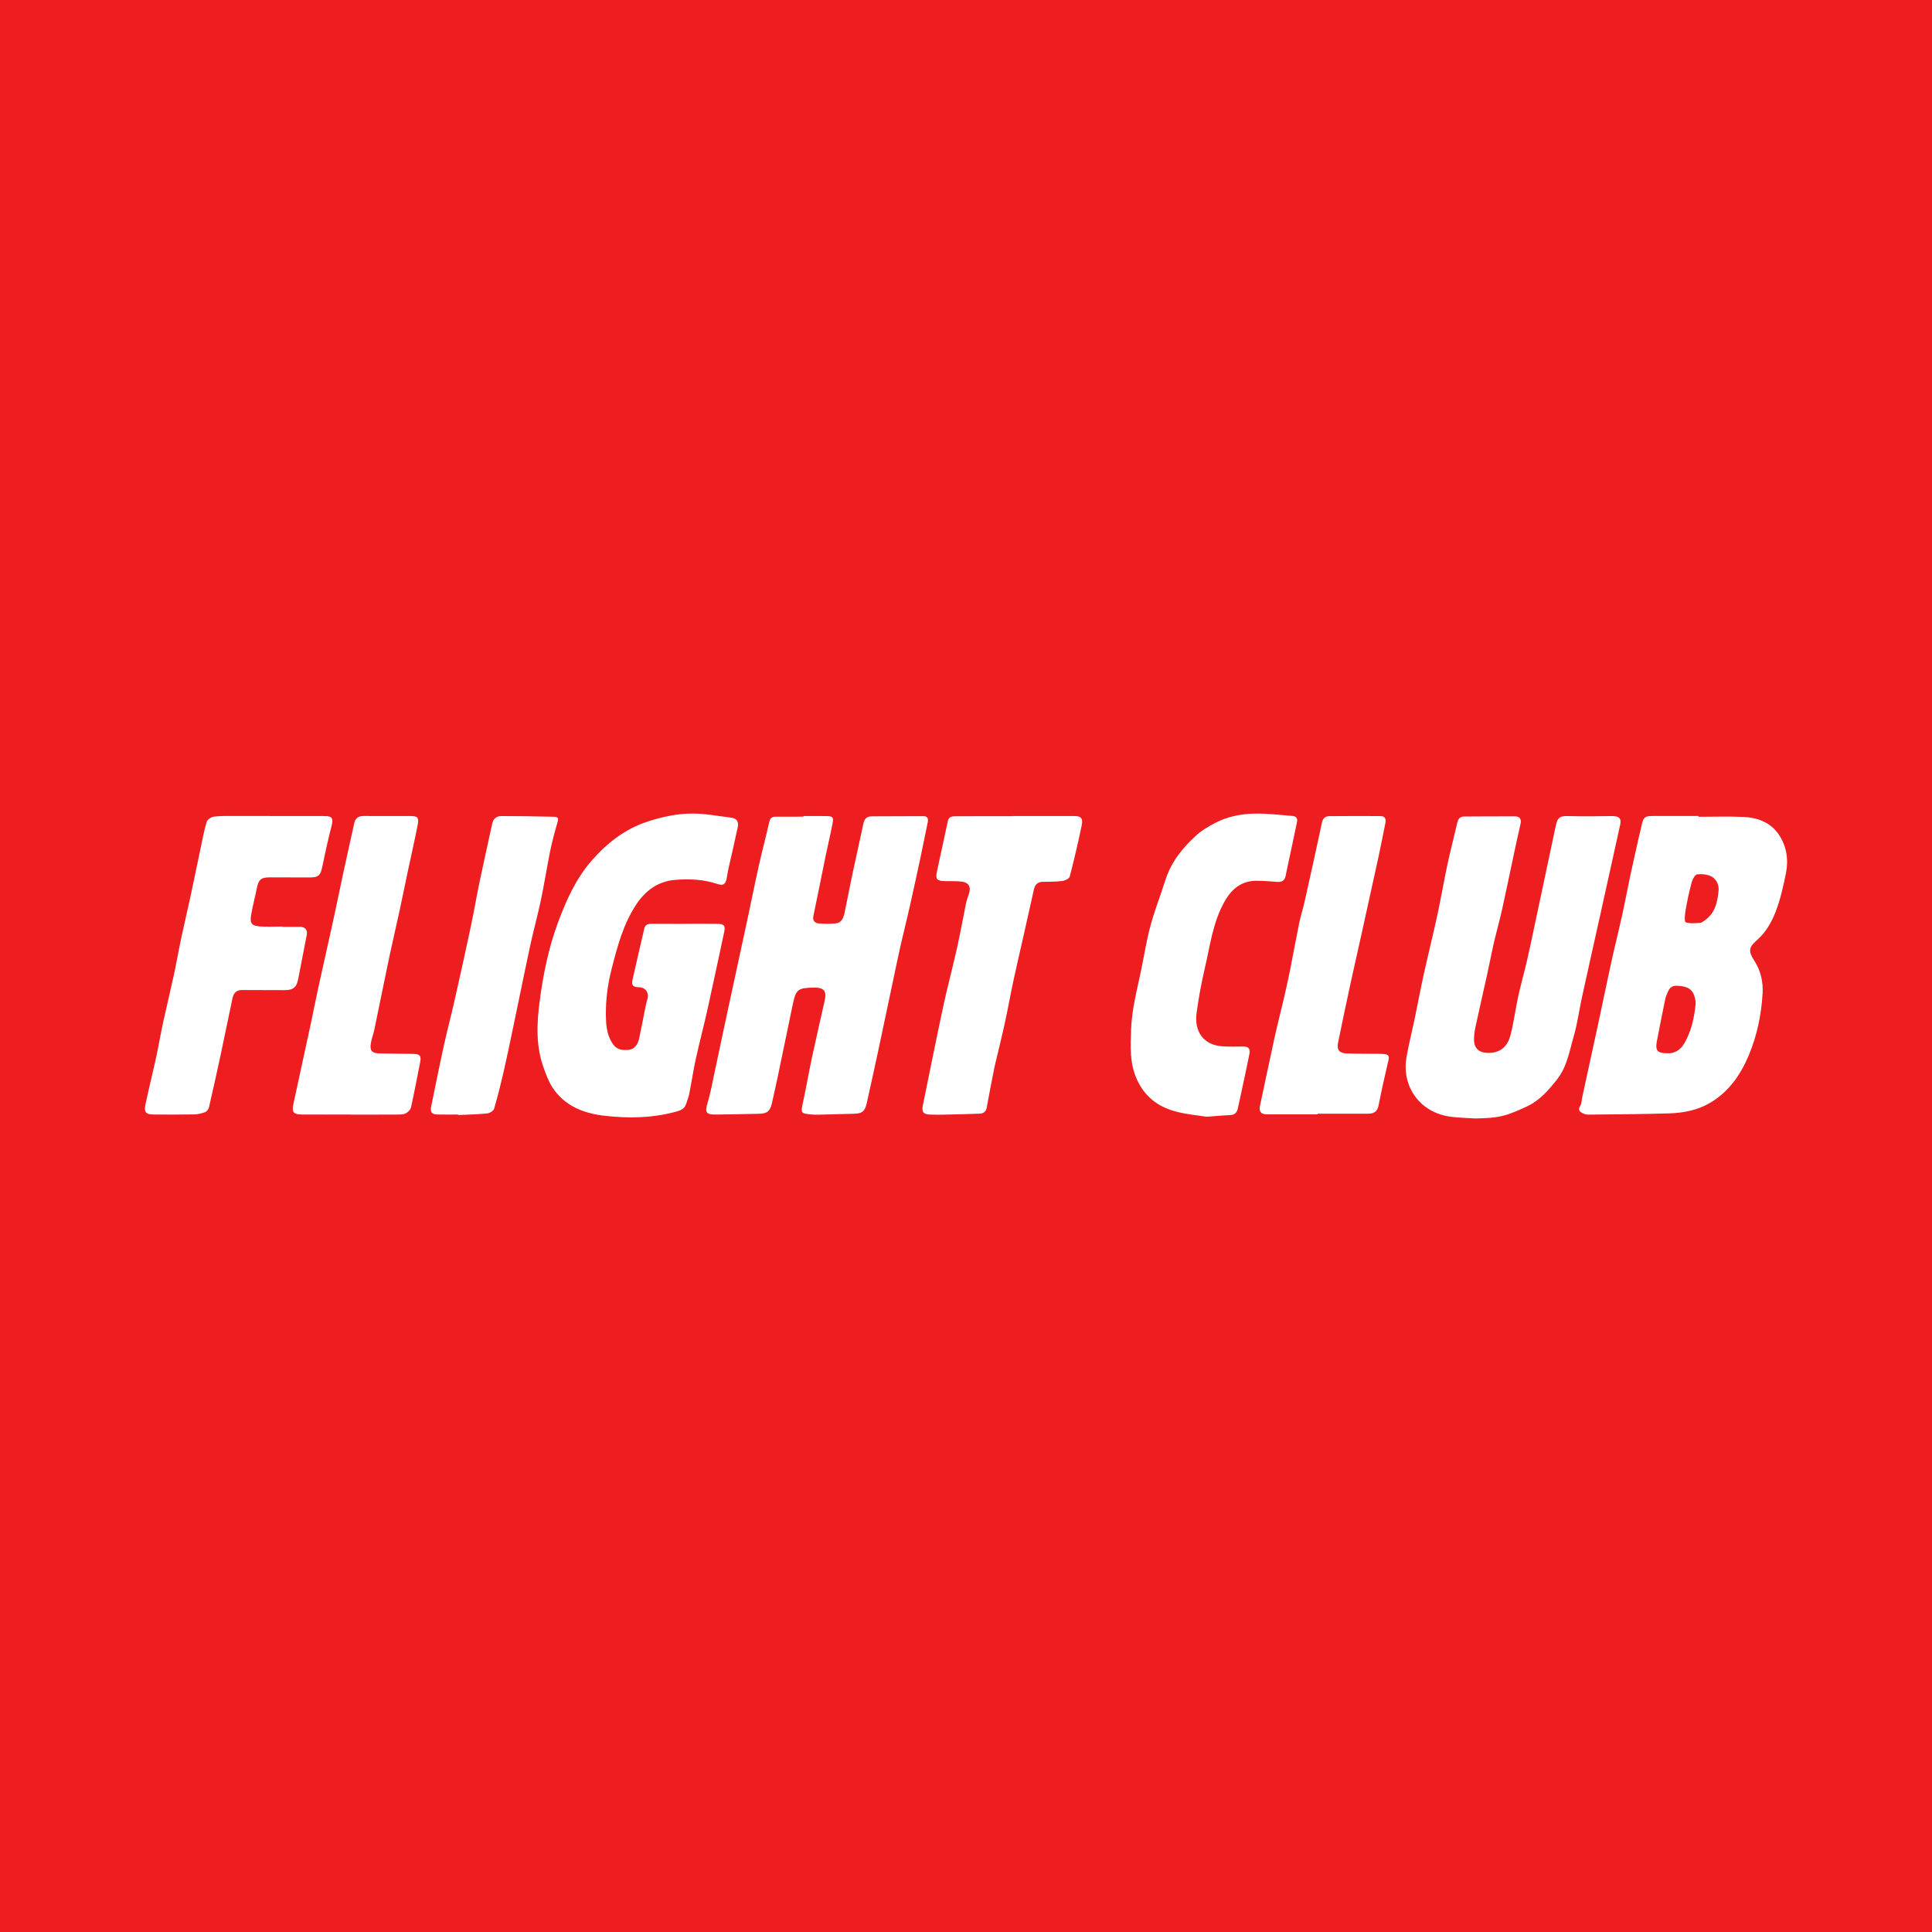
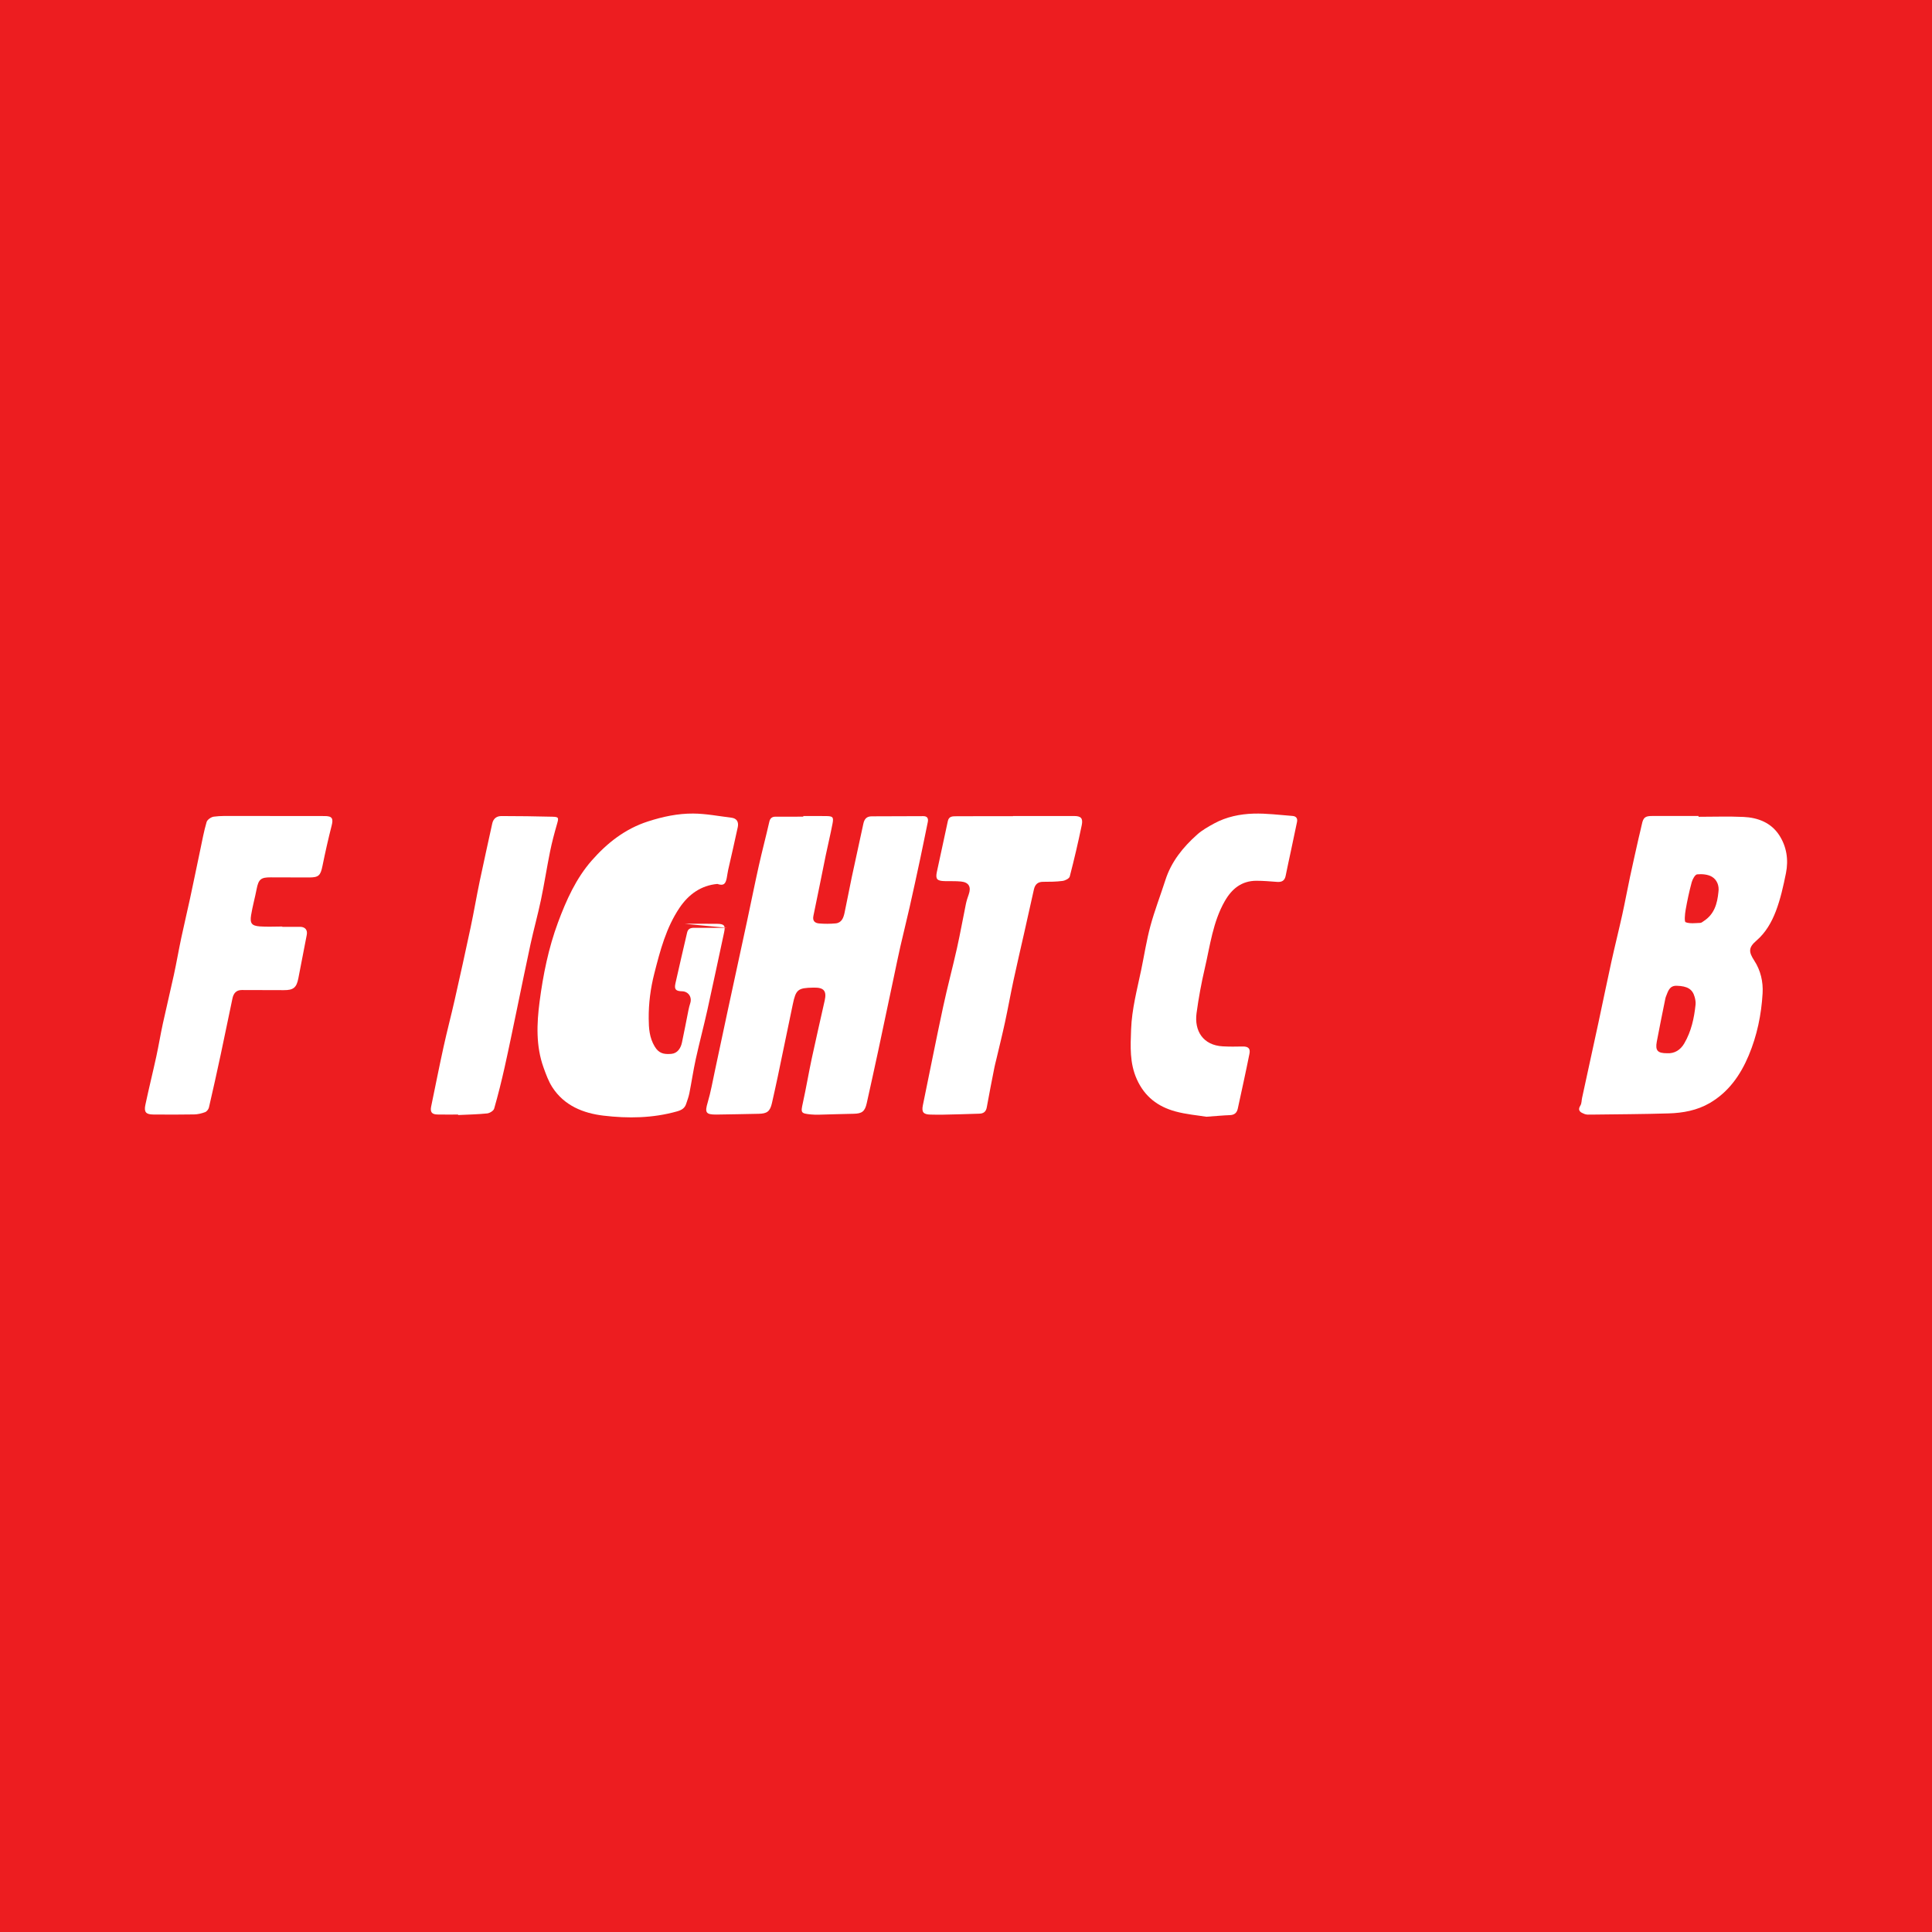
<svg xmlns="http://www.w3.org/2000/svg" version="1.1" id="Layer_1" x="0px" y="0px" width="200px" height="200px" viewBox="0 0 200 200" enable-background="new 0 0 200 200" xml:space="preserve">
  <rect fill="#ED1D20" width="200" height="200" />
  <g>
    <path fill="#FFFFFF" d="M175.831,84.553c1.555,0,3.113-0.056,4.664,0.016c1.478,0.069,2.832,0.587,3.676,1.868   c0.779,1.183,0.991,2.563,0.711,3.949c-0.27,1.335-0.566,2.685-1.051,3.951c-0.433,1.129-1.045,2.208-2.005,3.035   c-0.819,0.705-0.828,1.147-0.23,2.062c0.67,1.025,0.935,2.209,0.868,3.387c-0.126,2.213-0.576,4.385-1.439,6.44   c-0.855,2.035-2.087,3.794-4.043,4.931c-1.304,0.758-2.76,1.022-4.238,1.067c-2.679,0.082-5.361,0.091-8.041,0.125   c-0.224,0.003-0.467,0.018-0.667-0.06c-0.389-0.153-0.781-0.329-0.43-0.893c0.131-0.21,0.113-0.511,0.169-0.769   c0.568-2.615,1.142-5.229,1.705-7.845c0.447-2.078,0.869-4.162,1.326-6.238c0.36-1.635,0.769-3.259,1.131-4.894   c0.286-1.296,0.524-2.603,0.801-3.901c0.285-1.338,0.589-2.672,0.888-4.007c0.107-0.478,0.236-0.951,0.335-1.431   c0.149-0.719,0.34-0.876,1.082-0.875c1.596,0.003,3.193,0.001,4.789,0.001C175.831,84.5,175.831,84.527,175.831,84.553z    M172.573,109.031c0.783,0.048,1.389-0.343,1.783-1.019c0.722-1.236,1.023-2.61,1.168-4.019c0.026-0.257-0.025-0.533-0.094-0.786   c-0.223-0.814-0.749-1.125-1.851-1.161c-0.771-0.025-0.9,0.578-1.116,1.102c-0.039,0.094-0.062,0.195-0.082,0.295   c-0.293,1.463-0.598,2.923-0.871,4.389C171.338,108.753,171.596,109.033,172.573,109.031z M177.891,92.343   c0.1-0.664-0.157-1.263-0.653-1.57c-0.42-0.259-1.036-0.31-1.547-0.261c-0.218,0.021-0.48,0.503-0.566,0.818   c-0.256,0.944-0.461,1.904-0.63,2.868c-0.076,0.431-0.145,1.214-0.001,1.268c0.452,0.172,1.008,0.088,1.522,0.071   c0.126-0.004,0.253-0.123,0.372-0.201C177.476,94.629,177.775,93.527,177.891,92.343z" />
    <path fill="#FFFFFF" d="M83.157,84.477c0.778,0,1.556-0.007,2.334,0.002c0.726,0.008,0.823,0.093,0.691,0.787   c-0.209,1.102-0.479,2.193-0.705,3.293c-0.428,2.081-0.83,4.167-1.272,6.245c-0.115,0.541,0.163,0.753,0.585,0.791   c0.568,0.051,1.148,0.047,1.715-0.006c0.622-0.059,0.811-0.576,0.921-1.088c0.262-1.219,0.484-2.447,0.743-3.667   c0.394-1.858,0.813-3.711,1.207-5.569c0.104-0.488,0.343-0.759,0.868-0.759c1.781-0.001,3.562-0.017,5.343-0.018   c0.403,0,0.536,0.229,0.457,0.612c-0.261,1.259-0.511,2.52-0.779,3.777c-0.358,1.678-0.721,3.355-1.1,5.029   c-0.306,1.354-0.647,2.7-0.955,4.053c-0.24,1.055-0.455,2.117-0.679,3.176c-0.542,2.559-1.077,5.119-1.625,7.676   c-0.385,1.799-0.783,3.596-1.182,5.392c-0.19,0.855-0.491,1.079-1.35,1.095c-1.207,0.022-2.413,0.066-3.619,0.095   c-0.266,0.006-0.533,0.001-0.798-0.025c-1.066-0.105-1.072-0.165-0.844-1.199c0.339-1.537,0.599-3.092,0.928-4.632   c0.427-1.995,0.891-3.982,1.334-5.974c0.216-0.971-0.088-1.336-1.084-1.325c-0.041,0-0.082,0.002-0.123,0.002   c-1.574,0.03-1.78,0.198-2.1,1.735c-0.517,2.482-1.028,4.966-1.548,7.448c-0.193,0.92-0.399,1.838-0.605,2.756   c-0.197,0.877-0.506,1.11-1.396,1.122c-1.452,0.02-2.905,0.069-4.357,0.079c-1.115,0.008-1.21-0.215-0.898-1.265   c0.319-1.075,0.51-2.189,0.747-3.288c0.438-2.038,0.865-4.079,1.303-6.116c0.675-3.138,1.359-6.273,2.033-9.411   c0.407-1.897,0.786-3.8,1.209-5.693c0.339-1.517,0.738-3.02,1.083-4.535c0.085-0.374,0.287-0.526,0.633-0.528   c0.961-0.006,1.923-0.002,2.884-0.002C83.157,84.518,83.157,84.497,83.157,84.477z" />
-     <path fill="#FFFFFF" d="M152.704,115.782c-0.776-0.049-1.555-0.068-2.327-0.152c-1.742-0.189-3.193-0.989-4.108-2.465   c-0.696-1.122-0.902-2.457-0.662-3.787c0.236-1.304,0.562-2.591,0.833-3.889c0.322-1.542,0.606-3.091,0.946-4.629   c0.453-2.054,0.967-4.095,1.412-6.151c0.376-1.738,0.669-3.494,1.042-5.234c0.312-1.457,0.693-2.898,1.027-4.35   c0.093-0.406,0.32-0.6,0.723-0.602c1.737-0.008,3.474-0.019,5.211-0.016c0.53,0.001,0.722,0.276,0.601,0.801   c-0.239,1.033-0.462,2.07-0.684,3.107c-0.41,1.918-0.801,3.84-1.227,5.754c-0.257,1.153-0.582,2.29-0.847,3.441   c-0.248,1.075-0.451,2.161-0.688,3.239c-0.404,1.836-0.831,3.667-1.224,5.505c-0.097,0.456-0.154,0.933-0.136,1.397   c0.028,0.708,0.448,1.15,1.145,1.222c1.383,0.144,2.276-0.49,2.615-1.783c0.347-1.32,0.514-2.687,0.805-4.023   c0.261-1.196,0.597-2.376,0.876-3.569c0.265-1.135,0.503-2.275,0.745-3.415c0.756-3.555,1.508-7.112,2.264-10.667   c0.2-0.939,0.446-1.064,1.406-1.036c1.449,0.042,2.901,0.023,4.352-0.002c0.782-0.014,1.065,0.218,0.918,0.888   c-0.656,2.994-1.319,5.987-1.983,8.979c-0.659,2.974-1.329,5.945-1.98,8.92c-0.288,1.317-0.458,2.665-0.833,3.955   c-0.445,1.534-0.689,3.166-1.709,4.481c-0.889,1.146-1.837,2.232-3.2,2.861C155.798,115.586,155.152,115.74,152.704,115.782z" />
-     <path fill="#FFFFFF" d="M70.859,95.63c1.126,0,2.252-0.009,3.378,0.003c0.748,0.008,0.874,0.189,0.722,0.891   c-0.58,2.676-1.138,5.356-1.732,8.029c-0.377,1.695-0.825,3.374-1.198,5.069c-0.258,1.175-0.432,2.368-0.666,3.549   c-0.075,0.379-0.214,0.745-0.337,1.113c-0.15,0.451-0.482,0.637-0.94,0.766c-2.508,0.708-5.075,0.742-7.612,0.441   c-2.096-0.249-4.065-1.034-5.295-2.937c-0.401-0.621-0.661-1.346-0.914-2.049c-0.796-2.219-0.703-4.533-0.409-6.795   c0.363-2.792,0.925-5.575,1.91-8.225c0.853-2.293,1.861-4.551,3.496-6.411c1.591-1.809,3.443-3.273,5.813-4.039   c1.538-0.497,3.091-0.827,4.681-0.817c1.321,0.008,2.641,0.27,3.96,0.429c0.578,0.07,0.764,0.468,0.659,0.97   c-0.311,1.479-0.663,2.949-0.993,4.424c-0.062,0.279-0.095,0.564-0.149,0.845c-0.125,0.655-0.344,0.828-0.975,0.619   c-1.45-0.48-2.943-0.547-4.433-0.414c-1.687,0.151-2.974,1.08-3.904,2.456c-1.397,2.066-2.014,4.434-2.622,6.821   c-0.394,1.548-0.592,3.094-0.578,4.671c0.009,0.992,0.066,1.965,0.624,2.888c0.42,0.694,0.918,0.822,1.715,0.755   c0.63-0.053,0.974-0.573,1.103-1.173c0.24-1.118,0.447-2.243,0.674-3.364c0.048-0.239,0.11-0.477,0.184-0.709   c0.204-0.636-0.194-1.218-0.851-1.234c-0.642-0.015-0.821-0.189-0.684-0.812c0.385-1.757,0.81-3.506,1.209-5.26   c0.092-0.406,0.359-0.499,0.724-0.497c1.146,0.006,2.293,0.002,3.439,0.002C70.859,95.633,70.859,95.631,70.859,95.63z" />
+     <path fill="#FFFFFF" d="M70.859,95.63c1.126,0,2.252-0.009,3.378,0.003c0.748,0.008,0.874,0.189,0.722,0.891   c-0.58,2.676-1.138,5.356-1.732,8.029c-0.377,1.695-0.825,3.374-1.198,5.069c-0.258,1.175-0.432,2.368-0.666,3.549   c-0.075,0.379-0.214,0.745-0.337,1.113c-0.15,0.451-0.482,0.637-0.94,0.766c-2.508,0.708-5.075,0.742-7.612,0.441   c-2.096-0.249-4.065-1.034-5.295-2.937c-0.401-0.621-0.661-1.346-0.914-2.049c-0.796-2.219-0.703-4.533-0.409-6.795   c0.363-2.792,0.925-5.575,1.91-8.225c0.853-2.293,1.861-4.551,3.496-6.411c1.591-1.809,3.443-3.273,5.813-4.039   c1.538-0.497,3.091-0.827,4.681-0.817c1.321,0.008,2.641,0.27,3.96,0.429c0.578,0.07,0.764,0.468,0.659,0.97   c-0.311,1.479-0.663,2.949-0.993,4.424c-0.062,0.279-0.095,0.564-0.149,0.845c-0.125,0.655-0.344,0.828-0.975,0.619   c-1.687,0.151-2.974,1.08-3.904,2.456c-1.397,2.066-2.014,4.434-2.622,6.821   c-0.394,1.548-0.592,3.094-0.578,4.671c0.009,0.992,0.066,1.965,0.624,2.888c0.42,0.694,0.918,0.822,1.715,0.755   c0.63-0.053,0.974-0.573,1.103-1.173c0.24-1.118,0.447-2.243,0.674-3.364c0.048-0.239,0.11-0.477,0.184-0.709   c0.204-0.636-0.194-1.218-0.851-1.234c-0.642-0.015-0.821-0.189-0.684-0.812c0.385-1.757,0.81-3.506,1.209-5.26   c0.092-0.406,0.359-0.499,0.724-0.497c1.146,0.006,2.293,0.002,3.439,0.002C70.859,95.633,70.859,95.631,70.859,95.63z" />
    <path fill="#FFFFFF" d="M29.222,95.944c0.614,0,1.228,0,1.842,0c0.517,0,0.791,0.325,0.694,0.824   c-0.291,1.503-0.583,3.005-0.873,4.508c-0.187,0.969-0.522,1.231-1.506,1.223c-1.451-0.012-2.902-0.007-4.353-0.012   c-0.58-0.002-0.852,0.354-0.959,0.857c-0.413,1.936-0.802,3.878-1.217,5.814c-0.392,1.833-0.797,3.663-1.221,5.489   c-0.043,0.187-0.226,0.418-0.398,0.482c-0.357,0.134-0.749,0.228-1.129,0.235c-1.412,0.027-2.826,0.02-4.238,0.009   c-0.748-0.005-0.973-0.248-0.817-0.988c0.354-1.677,0.769-3.341,1.134-5.016c0.248-1.137,0.434-2.288,0.682-3.425   c0.365-1.677,0.773-3.345,1.136-5.022c0.277-1.279,0.499-2.569,0.77-3.849c0.288-1.36,0.614-2.711,0.907-4.07   c0.357-1.659,0.695-3.321,1.046-4.981c0.207-0.978,0.384-1.967,0.665-2.924c0.072-0.246,0.469-0.522,0.747-0.559   c0.706-0.093,1.428-0.071,2.144-0.071c3.11-0.002,6.22,0.005,9.33,0.009c0.778,0.001,0.915,0.245,0.725,0.988   c-0.353,1.384-0.666,2.78-0.951,4.18c-0.2,0.981-0.385,1.186-1.368,1.189c-1.327,0.003-2.654,0-3.981-0.011   c-1.027-0.009-1.271,0.203-1.467,1.219c-0.174,0.901-0.425,1.788-0.572,2.692c-0.137,0.845,0.063,1.105,0.899,1.167   c0.773,0.058,1.553,0.012,2.33,0.012C29.221,95.925,29.222,95.935,29.222,95.944z" />
    <path fill="#FFFFFF" d="M124.876,115.605c-0.887-0.147-2.078-0.243-3.21-0.554c-1.796-0.493-3.163-1.511-3.977-3.314   c-0.766-1.698-0.66-3.421-0.598-5.172c0.075-2.094,0.618-4.112,1.043-6.148c0.317-1.521,0.551-3.064,0.956-4.561   c0.435-1.605,1.042-3.163,1.55-4.75c0.611-1.909,1.823-3.401,3.28-4.704c0.523-0.468,1.159-0.825,1.781-1.163   c1.264-0.686,2.664-0.971,4.072-1.013c1.338-0.04,2.684,0.14,4.025,0.24c0.364,0.027,0.551,0.238,0.467,0.631   c-0.213,0.998-0.42,1.997-0.631,2.996c-0.181,0.857-0.375,1.713-0.543,2.572c-0.099,0.504-0.397,0.665-0.88,0.629   c-0.713-0.054-1.428-0.115-2.142-0.116c-1.533-0.001-2.548,0.829-3.279,2.106c-1.235,2.158-1.52,4.6-2.07,6.958   c-0.357,1.53-0.643,3.083-0.853,4.64c-0.245,1.819,0.658,3.326,2.722,3.437c0.672,0.036,1.347,0.033,2.02,0.015   c0.585-0.016,0.848,0.18,0.736,0.743c-0.379,1.902-0.799,3.796-1.21,5.692c-0.093,0.43-0.35,0.655-0.819,0.67   C126.604,115.464,125.892,115.534,124.876,115.605z" />
    <path fill="#FFFFFF" d="M104.866,84.475c2.107,0,4.214,0.002,6.322-0.001c0.702-0.001,0.945,0.218,0.793,0.952   c-0.369,1.781-0.784,3.554-1.242,5.314c-0.054,0.208-0.474,0.419-0.748,0.454c-0.666,0.087-1.346,0.09-2.021,0.091   c-0.552,0.001-0.827,0.289-0.939,0.785c-0.341,1.513-0.676,3.028-1.016,4.542c-0.363,1.614-0.743,3.224-1.091,4.842   c-0.313,1.458-0.576,2.928-0.891,4.386c-0.28,1.294-0.601,2.58-0.905,3.869c-0.061,0.259-0.132,0.515-0.183,0.775   c-0.27,1.383-0.551,2.765-0.795,4.153c-0.081,0.461-0.354,0.635-0.755,0.65c-1.267,0.047-2.534,0.076-3.802,0.104   c-0.43,0.009-0.86-0.002-1.29-0.01c-0.717-0.014-0.911-0.265-0.77-0.953c0.7-3.402,1.373-6.809,2.101-10.204   c0.436-2.031,0.977-4.039,1.431-6.066c0.339-1.514,0.608-3.044,0.921-4.564c0.069-0.338,0.176-0.67,0.293-0.995   c0.28-0.781,0.02-1.264-0.797-1.345c-0.568-0.056-1.145-0.023-1.718-0.041c-0.762-0.024-0.935-0.215-0.783-0.939   c0.37-1.759,0.77-3.512,1.138-5.271c0.107-0.511,0.494-0.502,0.85-0.504c1.964-0.014,3.929-0.007,5.894-0.007   C104.866,84.485,104.866,84.48,104.866,84.475z" />
-     <path fill="#FFFFFF" d="M36.295,115.377c-1.679,0-3.358,0.007-5.038-0.003c-0.868-0.005-1.067-0.237-0.888-1.072   c0.58-2.717,1.181-5.429,1.766-8.145c0.288-1.338,0.547-2.682,0.839-4.02c0.532-2.433,1.086-4.861,1.618-7.294   c0.327-1.497,0.625-3,0.948-4.498c0.371-1.717,0.756-3.431,1.133-5.147c0.11-0.499,0.443-0.724,0.926-0.726   c1.615-0.007,3.231-0.002,4.846,0.001c0.781,0.001,0.944,0.148,0.796,0.906c-0.317,1.621-0.687,3.232-1.03,4.848   c-0.301,1.419-0.587,2.841-0.894,4.259c-0.324,1.496-0.68,2.984-0.995,4.482c-0.534,2.541-1.043,5.087-1.572,7.629   c-0.091,0.439-0.259,0.863-0.342,1.303c-0.162,0.864,0.071,1.14,0.932,1.154c1.146,0.018,2.292,0.033,3.438,0.045   c0.688,0.007,0.848,0.198,0.716,0.861c-0.311,1.563-0.602,3.13-0.949,4.685c-0.054,0.241-0.321,0.503-0.556,0.615   c-0.26,0.125-0.597,0.117-0.901,0.119c-1.597,0.01-3.195,0.005-4.792,0.005C36.295,115.381,36.295,115.379,36.295,115.377z" />
-     <path fill="#FFFFFF" d="M136.404,115.355c-1.759,0-3.518,0-5.278,0c-0.605,0-0.819-0.31-0.692-0.895   c0.505-2.316,0.977-4.64,1.487-6.955c0.312-1.417,0.677-2.822,1.005-4.235c0.217-0.934,0.427-1.871,0.614-2.811   c0.328-1.646,0.623-3.298,0.959-4.943c0.147-0.717,0.384-1.414,0.543-2.129c0.615-2.752,1.223-5.506,1.814-8.264   c0.097-0.453,0.379-0.632,0.774-0.636c1.761-0.017,3.522-0.017,5.283-0.007c0.466,0.003,0.585,0.304,0.502,0.717   c-0.23,1.142-0.449,2.287-0.696,3.426c-0.589,2.716-1.19,5.43-1.79,8.143c-0.366,1.656-0.748,3.308-1.106,4.965   c-0.449,2.078-0.896,4.156-1.314,6.24c-0.141,0.702,0.154,1.055,0.882,1.081c1.124,0.039,2.249,0.027,3.374,0.039   c0.203,0.002,0.408,0.007,0.609,0.033c0.361,0.048,0.454,0.229,0.366,0.602c-0.368,1.572-0.727,3.146-1.036,4.73   c-0.127,0.652-0.517,0.831-1.083,0.833c-1.739,0.004-3.478,0.001-5.217,0.001C136.404,115.313,136.404,115.334,136.404,115.355z" />
    <path fill="#FFFFFF" d="M47.424,115.377c-0.716,0-1.433,0.012-2.149-0.004c-0.58-0.013-0.759-0.262-0.641-0.83   c0.427-2.061,0.835-4.126,1.286-6.181c0.354-1.614,0.778-3.212,1.142-4.823c0.567-2.509,1.124-5.02,1.658-7.537   c0.339-1.599,0.612-3.212,0.946-4.812c0.413-1.98,0.861-3.954,1.289-5.931c0.113-0.523,0.457-0.783,0.957-0.781   c1.758,0.005,3.516,0.021,5.273,0.068c0.667,0.018,0.665,0.107,0.478,0.753c-0.272,0.939-0.525,1.886-0.719,2.844   c-0.338,1.663-0.595,3.343-0.943,5.004c-0.322,1.536-0.745,3.05-1.08,4.583c-0.488,2.235-0.935,4.48-1.404,6.719   c-0.422,2.017-0.831,4.037-1.281,6.048c-0.321,1.432-0.676,2.859-1.081,4.269c-0.064,0.223-0.462,0.468-0.728,0.495   c-0.995,0.102-1.999,0.118-3,0.166C47.425,115.411,47.425,115.394,47.424,115.377z" />
  </g>
</svg>